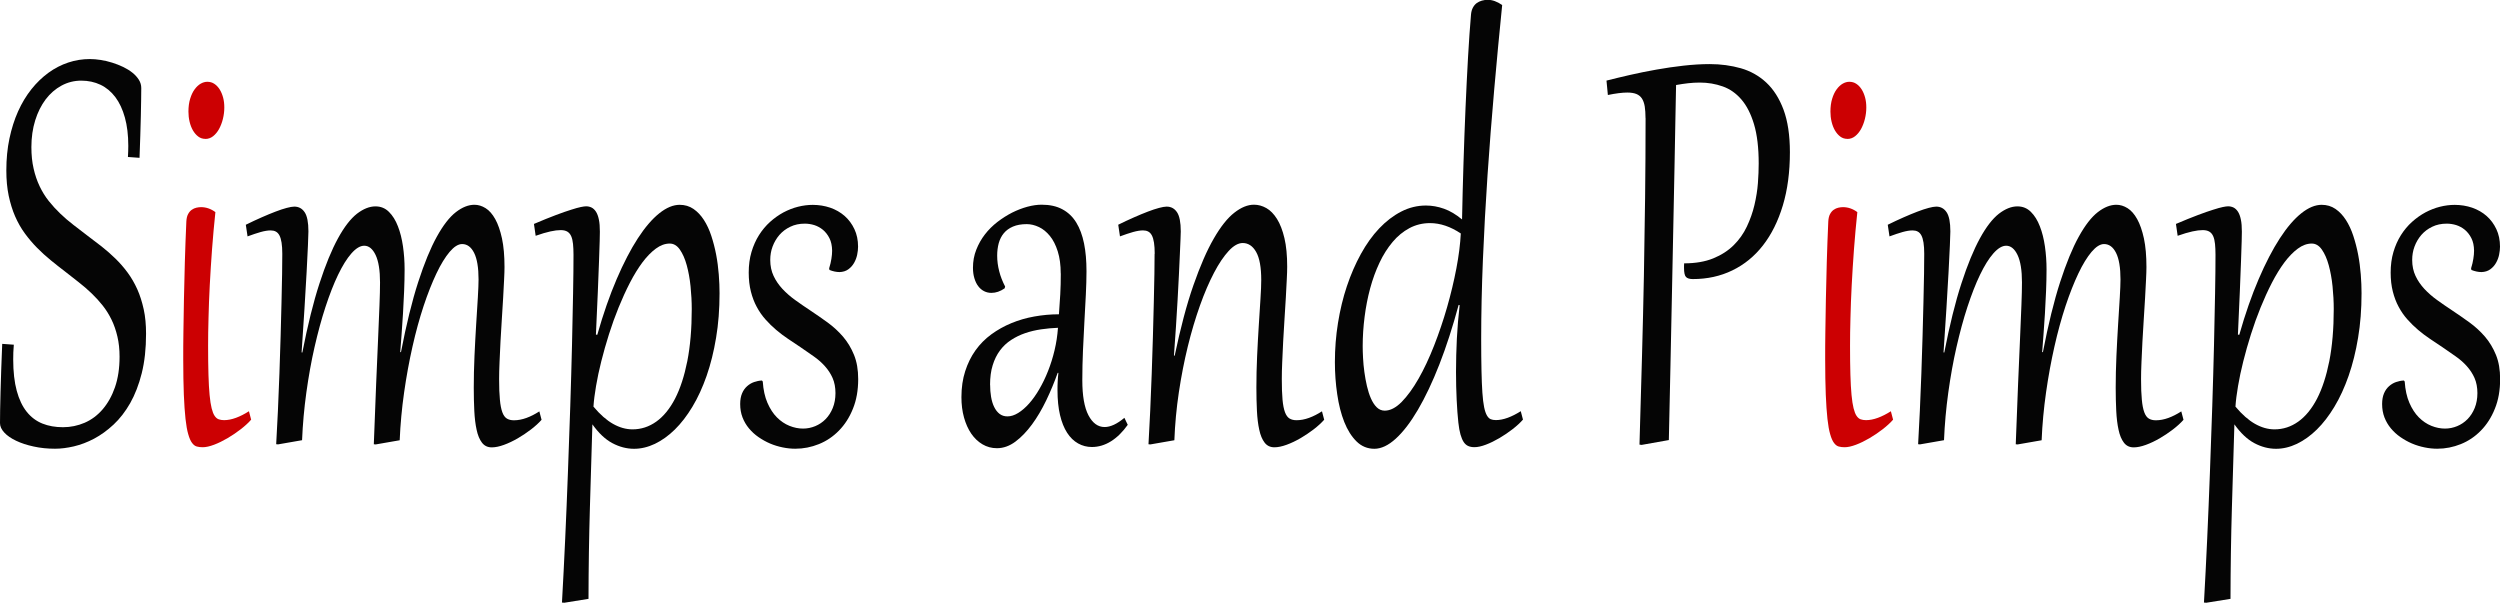
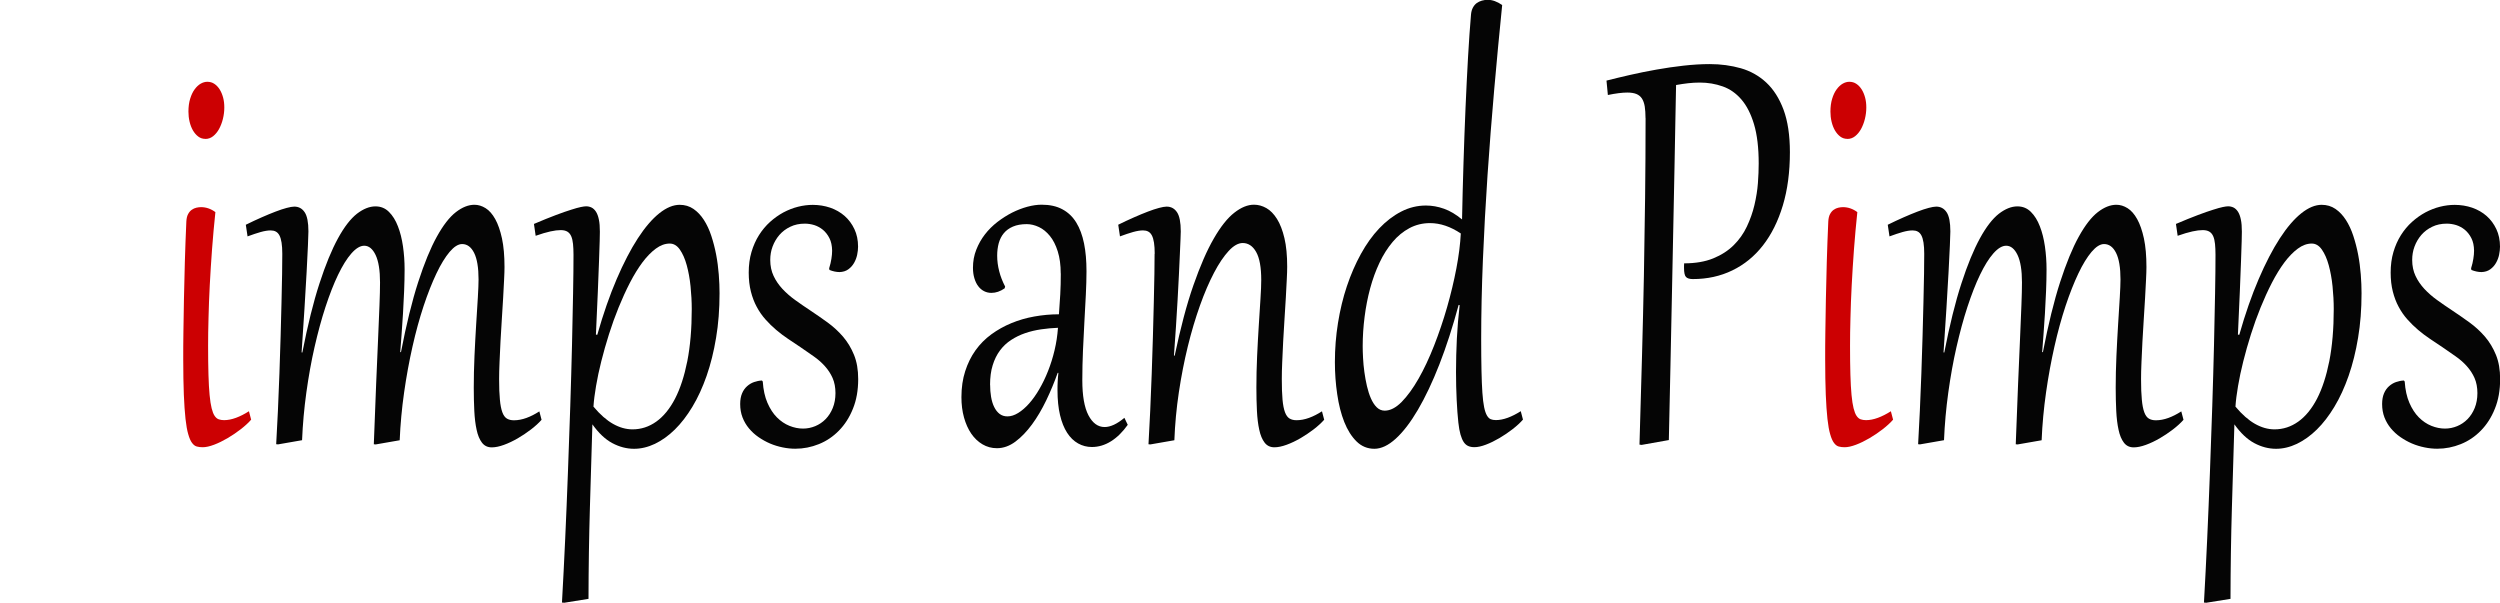
<svg xmlns="http://www.w3.org/2000/svg" id="Layer_1" data-name="Layer 1" viewBox="0 0 418.18 100.83">
  <defs>
    <style>
      .cls-1 {
        fill: #cc0002;
      }

      .cls-1, .cls-2 {
        stroke-width: 0px;
      }

      .cls-2 {
        fill: #050505;
      }
    </style>
  </defs>
-   <path class="cls-2" d="M2.31,57.68c-.04.43-.06.85-.08,1.25-.01.4-.02.79-.02,1.19,0,2.06.2,3.81.59,5.25.39,1.44.95,2.61,1.67,3.51.72.9,1.6,1.56,2.62,1.97,1.02.41,2.17.61,3.44.61s2.48-.25,3.62-.74,2.15-1.24,3.01-2.24,1.56-2.23,2.07-3.7c.51-1.47.77-3.18.77-5.11,0-1.23-.12-2.35-.36-3.37s-.56-1.96-.98-2.82c-.42-.86-.91-1.65-1.48-2.37-.57-.72-1.19-1.4-1.87-2.05s-1.38-1.26-2.13-1.84c-.74-.59-1.5-1.18-2.27-1.78-.81-.61-1.61-1.25-2.41-1.9-.8-.65-1.57-1.35-2.3-2.09-.73-.74-1.41-1.54-2.04-2.4s-1.17-1.81-1.63-2.86c-.46-1.05-.81-2.21-1.08-3.47-.26-1.26-.39-2.66-.39-4.2,0-1.92.17-3.7.52-5.35.35-1.65.83-3.17,1.45-4.55.62-1.38,1.37-2.62,2.23-3.7s1.82-2,2.85-2.75c1.03-.75,2.14-1.32,3.31-1.71s2.38-.58,3.61-.58c.56,0,1.17.05,1.81.15s1.28.25,1.92.45,1.25.44,1.84.72c.58.28,1.1.6,1.55.96.45.36.81.76,1.08,1.19s.4.89.4,1.38c0,.52,0,1.18-.02,1.96s-.03,1.68-.05,2.68c-.02,1-.05,2.1-.09,3.28-.04,1.18-.08,2.44-.13,3.75l-1.94-.14c.04-.65.06-1.27.06-1.87,0-1.79-.19-3.36-.57-4.73s-.91-2.5-1.6-3.42c-.69-.91-1.51-1.6-2.48-2.06s-2.04-.69-3.22-.69-2.28.28-3.3.83c-1.02.55-1.9,1.32-2.65,2.3-.74.99-1.33,2.16-1.75,3.51-.42,1.35-.64,2.85-.64,4.47,0,1.32.12,2.52.37,3.59.24,1.08.58,2.06,1.01,2.97.43.9.94,1.73,1.53,2.47s1.23,1.44,1.92,2.1,1.42,1.29,2.19,1.88,1.55,1.19,2.33,1.79c.81.6,1.61,1.21,2.41,1.84.8.63,1.57,1.31,2.3,2.02.73.71,1.41,1.49,2.03,2.33.62.84,1.16,1.77,1.62,2.79.46,1.02.81,2.15,1.08,3.37s.39,2.59.39,4.09c0,2.48-.24,4.67-.72,6.59s-1.13,3.58-1.93,5c-.81,1.42-1.74,2.62-2.78,3.59s-2.13,1.76-3.26,2.36c-1.13.6-2.26,1.02-3.39,1.29-1.13.26-2.17.39-3.14.39-1.27,0-2.46-.12-3.58-.37-1.12-.24-2.09-.56-2.93-.96-.84-.4-1.5-.85-1.98-1.37s-.72-1.04-.72-1.59c0-1.21.03-2.95.09-5.2.06-2.26.15-4.94.28-8.05l1.94.14Z" />
  <path class="cls-1" d="M36.03,35.48c-.22,2.06-.4,4.12-.56,6.19-.15,2.07-.28,4.07-.38,6s-.17,3.76-.21,5.49c-.05,1.73-.07,3.28-.07,4.68,0,1.88.02,3.49.06,4.84.04,1.35.1,2.48.19,3.4.09.92.2,1.66.34,2.21s.3.98.5,1.27c.2.3.43.49.69.58.26.09.56.14.89.14.62,0,1.28-.13,1.99-.39.71-.26,1.43-.63,2.17-1.1l.37,1.41c-.46.52-1.04,1.06-1.74,1.6-.7.54-1.43,1.04-2.2,1.49-.77.45-1.52.82-2.26,1.1-.74.28-1.38.42-1.91.42-.36,0-.69-.04-.98-.12s-.56-.28-.8-.61c-.24-.32-.45-.8-.63-1.44-.19-.63-.34-1.49-.46-2.57-.12-1.08-.21-2.44-.28-4.07-.06-1.63-.1-3.6-.1-5.91,0-1.35,0-2.89.03-4.59.02-1.71.05-3.54.09-5.5s.09-4.03.15-6.21c.06-2.18.15-4.42.25-6.74.03-.51.12-.92.29-1.23.17-.32.37-.56.62-.73.24-.17.5-.29.78-.35.28-.06.53-.09.76-.09.86,0,1.67.28,2.42.84ZM34.35,23.23c-.45,0-.85-.13-1.19-.39-.35-.26-.64-.61-.89-1.03-.24-.42-.43-.91-.56-1.46-.13-.55-.19-1.12-.19-1.69,0-.81.1-1.53.29-2.15.19-.62.44-1.15.75-1.57.31-.42.65-.74,1.02-.95.37-.21.74-.31,1.1-.31.44,0,.83.11,1.17.34.35.23.64.54.89.93.25.4.44.85.58,1.37s.2,1.07.2,1.67c0,.63-.08,1.26-.23,1.88-.15.62-.37,1.19-.64,1.69-.28.51-.61.91-1,1.22-.39.31-.82.46-1.3.46Z" />
  <path class="cls-2" d="M41.13,37.59c.91-.45,1.79-.86,2.63-1.23s1.61-.69,2.32-.96,1.33-.48,1.87-.62.96-.22,1.27-.22c.74,0,1.32.31,1.74.94.42.62.63,1.69.63,3.21,0,.36-.03,1.13-.08,2.32-.05,1.18-.12,2.67-.22,4.46-.1,1.79-.21,3.83-.36,6.13-.14,2.3-.3,4.73-.48,7.32l.12.03c.9-4.59,1.85-8.44,2.87-11.56,1.01-3.12,2.05-5.63,3.1-7.55,1.05-1.92,2.11-3.28,3.17-4.11,1.07-.82,2.1-1.23,3.1-1.23.89,0,1.64.31,2.25.92.62.61,1.12,1.42,1.5,2.41.39.99.67,2.12.85,3.37.18,1.26.27,2.53.27,3.84,0,1.14-.03,2.34-.08,3.62-.05,1.27-.12,2.53-.19,3.77-.08,1.24-.16,2.41-.24,3.52-.08,1.11-.16,2.08-.22,2.91l.12.03c.9-4.66,1.86-8.57,2.88-11.72,1.02-3.15,2.06-5.69,3.12-7.6,1.06-1.92,2.12-3.28,3.19-4.11,1.06-.82,2.1-1.23,3.1-1.23.64,0,1.26.19,1.87.57s1.14.99,1.61,1.83c.47.84.84,1.92,1.13,3.24.28,1.32.42,2.91.42,4.77,0,.52-.02,1.24-.07,2.16s-.1,1.93-.16,3.05-.14,2.31-.22,3.56c-.08,1.26-.16,2.49-.22,3.7-.06,1.21-.12,2.36-.16,3.46-.05,1.09-.07,2.04-.07,2.83,0,1.41.04,2.56.13,3.44.08.89.22,1.59.41,2.1.19.52.45.87.77,1.06.32.19.71.28,1.17.28.67,0,1.36-.13,2.08-.39.72-.26,1.44-.63,2.17-1.1l.37,1.41c-.46.52-1.05,1.06-1.75,1.6-.71.54-1.45,1.04-2.22,1.49-.78.45-1.55.82-2.32,1.1-.77.28-1.45.42-2.04.42-.69,0-1.24-.26-1.64-.79-.4-.52-.7-1.24-.89-2.14-.2-.9-.33-1.96-.39-3.17-.06-1.21-.09-2.51-.09-3.9,0-1.68.04-3.44.12-5.28.08-1.84.18-3.6.28-5.26.1-1.66.2-3.17.28-4.51.08-1.35.12-2.36.12-3.05,0-1.97-.25-3.45-.74-4.43-.49-.98-1.16-1.48-2.01-1.48-.65,0-1.35.44-2.09,1.31-.74.88-1.48,2.08-2.21,3.62s-1.45,3.35-2.14,5.43c-.69,2.09-1.31,4.35-1.86,6.79-.55,2.44-1.02,4.99-1.4,7.66-.38,2.67-.63,5.34-.74,8.01l-4.02.7-.31-.03c.14-3.79.27-7.16.39-10.08s.23-5.48.33-7.67c.1-2.19.17-4.04.23-5.56.06-1.52.09-2.77.09-3.77,0-2.02-.25-3.55-.74-4.58-.49-1.03-1.13-1.55-1.9-1.55-.68,0-1.39.43-2.15,1.29s-1.49,2.05-2.22,3.56-1.43,3.31-2.11,5.38-1.28,4.31-1.83,6.71-1,4.93-1.37,7.59c-.37,2.66-.61,5.32-.72,8l-4.02.7-.31-.03c.1-1.72.2-3.59.29-5.61.09-2.02.17-4.08.25-6.17.08-2.09.14-4.16.2-6.21.06-2.05.11-3.97.15-5.75.05-1.78.08-3.37.1-4.78.02-1.41.03-2.52.03-3.33,0-.74-.04-1.36-.12-1.87-.08-.51-.2-.91-.36-1.21-.16-.3-.36-.51-.61-.64-.24-.13-.53-.19-.87-.19-.46,0-1.01.09-1.66.27-.64.18-1.37.43-2.19.73l-.29-1.95Z" />
  <path class="cls-2" d="M89.31,37.46c1.44-.61,2.66-1.11,3.68-1.49s1.86-.68,2.55-.89c.69-.22,1.22-.37,1.62-.45.39-.08.68-.12.88-.12.32,0,.62.07.9.2.28.14.53.37.74.69.21.32.38.76.49,1.31.12.55.17,1.23.17,2.05,0,.27,0,.8-.03,1.6s-.05,1.89-.11,3.29c-.05,1.4-.12,3.12-.2,5.15s-.19,4.42-.32,7.17l.23.03c1-3.51,2.08-6.61,3.24-9.31,1.16-2.7,2.34-4.97,3.54-6.82s2.4-3.24,3.59-4.19c1.19-.95,2.33-1.42,3.41-1.42.87,0,1.64.23,2.31.69.67.46,1.25,1.08,1.74,1.84s.91,1.65,1.24,2.66c.33,1,.6,2.05.81,3.14.21,1.09.35,2.2.44,3.32s.13,2.17.13,3.14c0,2.66-.19,5.14-.58,7.45-.38,2.31-.91,4.43-1.58,6.36-.67,1.92-1.46,3.65-2.37,5.16-.91,1.52-1.9,2.8-2.95,3.83-1.06,1.04-2.17,1.83-3.33,2.39-1.16.55-2.33.83-3.49.83-1.24,0-2.46-.32-3.64-.95-1.18-.63-2.29-1.68-3.33-3.14-.14,4.54-.28,9.22-.42,14.05s-.22,9.88-.23,15.14l-4.04.65-.4-.03c.19-3.38.37-6.92.54-10.64s.32-7.44.46-11.18c.14-3.74.27-7.42.39-11.05s.21-7.02.29-10.21c.08-3.18.14-6.07.18-8.66.05-2.59.07-4.74.07-6.44,0-.69-.03-1.29-.08-1.8s-.15-.94-.3-1.29c-.15-.34-.36-.6-.64-.77-.28-.17-.65-.26-1.12-.26s-1.05.07-1.73.22c-.68.15-1.5.39-2.46.73l-.29-2.01ZM99.28,68.03c1.09,1.3,2.18,2.26,3.26,2.87,1.08.61,2.17.92,3.26.92,1.44,0,2.76-.43,3.97-1.29,1.21-.86,2.26-2.14,3.14-3.83.88-1.7,1.56-3.8,2.06-6.3.49-2.5.74-5.41.74-8.71,0-1.23-.07-2.49-.2-3.79s-.35-2.48-.64-3.54c-.29-1.06-.67-1.92-1.14-2.6-.47-.68-1.04-1.02-1.7-1.02-.78,0-1.56.28-2.33.85-.77.57-1.52,1.34-2.24,2.3-.72.97-1.42,2.1-2.09,3.4-.67,1.3-1.3,2.68-1.89,4.13-.59,1.45-1.13,2.95-1.62,4.5-.49,1.54-.91,3.05-1.28,4.51-.37,1.46-.66,2.85-.88,4.15-.22,1.3-.37,2.45-.43,3.44Z" />
  <path class="cls-2" d="M127.59,63.83c.09,1.37.35,2.56.78,3.55.43.99.96,1.81,1.59,2.44.63.63,1.32,1.1,2.09,1.41s1.52.46,2.28.46c.7,0,1.39-.14,2.04-.41.65-.27,1.23-.66,1.73-1.17.5-.51.9-1.13,1.2-1.87.3-.74.45-1.57.45-2.49s-.16-1.8-.48-2.52c-.32-.72-.75-1.38-1.29-1.98s-1.16-1.15-1.88-1.65c-.71-.51-1.45-1.02-2.22-1.54-.68-.45-1.36-.91-2.05-1.37-.69-.46-1.35-.96-1.99-1.5-.64-.54-1.24-1.13-1.8-1.76-.56-.63-1.05-1.33-1.46-2.1-.42-.77-.74-1.63-.98-2.57-.24-.95-.36-2-.36-3.16,0-1.25.15-2.39.46-3.44.31-1.05.73-1.99,1.26-2.83.53-.84,1.15-1.58,1.85-2.21.7-.63,1.45-1.16,2.24-1.59.8-.42,1.61-.74,2.45-.95.84-.21,1.66-.31,2.45-.31,1.03,0,2,.16,2.92.47.92.32,1.72.78,2.41,1.38.69.61,1.23,1.34,1.64,2.21s.61,1.84.61,2.93c0,.42-.05.87-.15,1.35-.1.49-.28.95-.52,1.37-.24.42-.56.78-.96,1.07s-.89.44-1.46.46c-.54,0-1.1-.12-1.69-.35l-.06-.27c.18-.58.31-1.11.38-1.6.08-.49.12-.94.12-1.35-.01-.83-.16-1.53-.45-2.1-.29-.57-.65-1.03-1.09-1.4-.44-.36-.92-.62-1.45-.79-.53-.16-1.06-.24-1.57-.24-.91,0-1.73.17-2.44.52-.72.34-1.32.8-1.82,1.37-.49.57-.87,1.22-1.14,1.94s-.39,1.47-.39,2.25c0,.99.19,1.88.56,2.67.37.79.87,1.51,1.48,2.17.62.66,1.32,1.28,2.13,1.86s1.64,1.16,2.51,1.73c.98.65,1.94,1.32,2.91,2.02.96.7,1.82,1.49,2.58,2.37.76.89,1.37,1.9,1.84,3.05.47,1.15.7,2.5.7,4.05,0,1.86-.29,3.52-.88,4.96-.58,1.45-1.36,2.66-2.34,3.66s-2.09,1.75-3.36,2.26c-1.26.51-2.58.77-3.94.77-.68,0-1.38-.07-2.11-.22s-1.43-.36-2.11-.65c-.68-.29-1.32-.65-1.93-1.07-.61-.42-1.14-.91-1.6-1.46-.46-.55-.82-1.17-1.08-1.84-.26-.68-.39-1.42-.39-2.24,0-.7.11-1.3.32-1.79.21-.49.49-.88.84-1.19s.73-.54,1.16-.69c.43-.15.87-.24,1.32-.26l.15.19Z" />
  <path class="cls-2" d="M177.43,45.75c0-1.43-.17-2.66-.5-3.71-.33-1.05-.77-1.91-1.31-2.57s-1.15-1.17-1.83-1.49-1.36-.49-2.04-.49c-.91,0-1.68.14-2.31.41s-1.14.64-1.53,1.11c-.39.47-.67,1.03-.85,1.67-.17.64-.26,1.33-.26,2.07,0,.87.11,1.74.34,2.62.22.88.56,1.73.99,2.56l-.08.3c-.73.51-1.47.76-2.21.76-.44,0-.84-.09-1.22-.28s-.71-.47-.98-.83c-.28-.36-.49-.8-.65-1.33-.16-.52-.24-1.11-.24-1.76,0-1.07.18-2.07.55-3.01s.85-1.8,1.45-2.57c.6-.78,1.3-1.47,2.1-2.09.8-.61,1.62-1.13,2.46-1.56.85-.42,1.7-.75,2.55-.98.85-.23,1.65-.34,2.38-.34,1.35,0,2.5.25,3.45.76.96.51,1.73,1.24,2.33,2.21.6.97,1.03,2.14,1.31,3.51s.41,2.93.41,4.66c0,1.19-.04,2.5-.11,3.93s-.15,2.92-.24,4.49-.17,3.18-.24,4.84c-.07,1.66-.11,3.32-.11,4.96,0,2.6.34,4.56,1.03,5.87.69,1.31,1.59,1.96,2.7,1.96.99,0,2.09-.52,3.31-1.54l.56,1.17c-.86,1.21-1.8,2.13-2.81,2.76s-2.08.95-3.19.95c-.83,0-1.6-.2-2.31-.6-.71-.4-1.32-.99-1.83-1.78-.51-.79-.91-1.78-1.19-2.97-.28-1.19-.42-2.57-.42-4.15,0-.47,0-.94.03-1.41.02-.47.06-.97.12-1.49h-.12c-.55,1.55-1.19,3.09-1.91,4.59-.73,1.51-1.52,2.86-2.39,4.04-.87,1.18-1.79,2.14-2.77,2.87s-2.01,1.1-3.09,1.1c-.89,0-1.69-.22-2.42-.65-.73-.43-1.36-1.03-1.88-1.79-.52-.76-.92-1.66-1.21-2.7-.29-1.04-.43-2.17-.43-3.4,0-1.59.21-3.04.63-4.34.42-1.3.99-2.47,1.73-3.5.74-1.03,1.62-1.92,2.65-2.67,1.03-.75,2.14-1.37,3.35-1.87s2.48-.87,3.83-1.11,2.72-.37,4.12-.37c.09-1.14.16-2.24.22-3.31.06-1.07.09-2.24.09-3.52ZM165.62,64.37c0,.7.05,1.38.16,2.02.11.64.28,1.21.52,1.69.24.49.54.87.9,1.15.37.28.8.42,1.32.42.58,0,1.17-.19,1.79-.57.62-.38,1.22-.9,1.82-1.57.6-.67,1.17-1.47,1.71-2.4.54-.93,1.04-1.95,1.47-3.05.44-1.1.8-2.26,1.09-3.48.29-1.22.48-2.47.57-3.75-.95.04-1.89.12-2.83.26-.94.14-1.83.35-2.67.64s-1.62.67-2.34,1.14c-.72.47-1.34,1.05-1.86,1.75-.52.7-.93,1.52-1.22,2.47-.3.95-.44,2.05-.44,3.29Z" />
  <path class="cls-2" d="M193.15,42.45c0-.74-.04-1.36-.12-1.87-.08-.51-.2-.91-.36-1.21-.16-.3-.36-.51-.61-.64-.24-.13-.53-.19-.87-.19-.46,0-1.01.09-1.66.27-.64.18-1.37.43-2.19.73l-.29-1.95c.91-.45,1.79-.86,2.63-1.23s1.61-.69,2.32-.96,1.33-.48,1.87-.62.96-.22,1.27-.22c.74,0,1.32.31,1.74.94.42.62.63,1.69.63,3.21,0,.18-.01.6-.04,1.26-.03.66-.06,1.5-.11,2.51-.05,1.01-.1,2.17-.16,3.48-.06,1.31-.14,2.71-.22,4.19-.08,1.48-.18,3.01-.28,4.59-.1,1.58-.21,3.16-.33,4.73l.12.03c.98-4.66,2.02-8.6,3.14-11.8s2.25-5.81,3.41-7.81c1.15-2,2.3-3.44,3.44-4.32,1.14-.89,2.23-1.33,3.27-1.33.72,0,1.41.19,2.08.57s1.26.99,1.78,1.82c.52.83.93,1.9,1.24,3.21s.46,2.9.46,4.76c0,.54-.02,1.27-.07,2.18-.05.91-.1,1.93-.16,3.05-.06,1.12-.14,2.31-.22,3.56-.08,1.26-.16,2.49-.22,3.7s-.12,2.36-.16,3.46c-.05,1.09-.07,2.05-.07,2.86,0,1.41.04,2.56.12,3.44.08.89.22,1.59.41,2.1s.45.87.77,1.06c.32.19.71.28,1.17.28.67,0,1.36-.13,2.08-.39.72-.26,1.44-.63,2.17-1.1l.37,1.41c-.46.52-1.05,1.06-1.75,1.6-.71.54-1.45,1.04-2.22,1.49-.78.45-1.55.82-2.32,1.1-.77.28-1.45.42-2.04.42-.69,0-1.24-.26-1.64-.79-.4-.52-.7-1.24-.89-2.14-.2-.9-.33-1.96-.39-3.17-.06-1.21-.09-2.51-.09-3.9,0-1.7.04-3.45.12-5.24.08-1.8.18-3.51.28-5.14.1-1.63.19-3.1.28-4.43s.13-2.39.13-3.18c0-2.11-.28-3.67-.85-4.68-.56-1-1.32-1.5-2.25-1.5-.74,0-1.53.44-2.35,1.33-.82.89-1.64,2.1-2.45,3.65-.81,1.55-1.6,3.37-2.35,5.48-.75,2.11-1.43,4.38-2.03,6.83-.6,2.45-1.1,5.01-1.5,7.68-.4,2.67-.65,5.35-.75,8.02l-4.02.7-.31-.03c.1-1.72.2-3.59.29-5.61.09-2.02.17-4.08.25-6.17.08-2.09.14-4.16.2-6.21.06-2.05.11-3.97.15-5.75.05-1.78.08-3.37.1-4.78.02-1.41.03-2.52.03-3.33Z" />
  <path class="cls-2" d="M251.27.87c-.46,4.59-.91,9.29-1.33,14.09s-.8,9.59-1.12,14.36c-.32,4.77-.58,9.47-.77,14.09-.19,4.63-.29,9.06-.29,13.31,0,2.04.02,3.79.05,5.26.03,1.46.08,2.7.15,3.71.07,1.01.17,1.82.29,2.41.12.6.28,1.06.46,1.38.19.33.4.54.64.64s.53.15.87.15c.62,0,1.28-.13,1.99-.39.71-.26,1.43-.63,2.17-1.1l.37,1.41c-.46.52-1.04,1.06-1.74,1.6-.7.54-1.43,1.04-2.2,1.49-.77.45-1.52.82-2.26,1.1-.74.28-1.38.42-1.91.42-.4,0-.74-.06-1.04-.19s-.55-.35-.76-.66c-.21-.32-.39-.74-.54-1.26-.15-.52-.27-1.19-.36-2.01-.12-1.08-.21-2.35-.28-3.79-.07-1.45-.11-3.02-.11-4.72,0-1.81.05-3.65.14-5.52.1-1.87.25-3.74.47-5.6l-.17-.05c-.99,3.67-2.06,6.98-3.22,9.95s-2.36,5.49-3.59,7.59c-1.23,2.1-2.47,3.71-3.71,4.84-1.24,1.13-2.44,1.69-3.58,1.69s-2.15-.41-2.98-1.23c-.83-.82-1.52-1.91-2.05-3.25s-.93-2.89-1.18-4.64c-.26-1.74-.39-3.54-.39-5.38,0-2.22.17-4.41.52-6.57s.84-4.21,1.49-6.14c.65-1.93,1.43-3.73,2.34-5.38s1.93-3.08,3.06-4.27c1.13-1.19,2.35-2.13,3.67-2.81,1.31-.68,2.7-1.02,4.15-1.02,1.01,0,2.02.18,3.03.54,1.01.36,2.01.96,3.01,1.79.06-3.07.14-6.19.24-9.36s.21-6.26.34-9.26c.13-3,.27-5.84.42-8.51.15-2.67.32-5.06.5-7.16.04-.43.14-.81.31-1.13.17-.32.38-.57.63-.76.26-.19.55-.33.87-.42.32-.09.65-.14.98-.14.77,0,1.58.29,2.42.87ZM244.36,39.06c-1.73-1.16-3.45-1.74-5.16-1.74-1.24,0-2.39.28-3.44.84s-1.99,1.33-2.82,2.32c-.83.99-1.57,2.14-2.19,3.47-.63,1.33-1.15,2.76-1.56,4.28s-.72,3.11-.93,4.76c-.21,1.64-.32,3.28-.32,4.91,0,.58.02,1.24.06,1.99.04.75.11,1.53.22,2.33.11.8.25,1.59.43,2.36s.4,1.46.67,2.07c.27.61.59,1.11.97,1.48s.82.56,1.34.56c.92,0,1.87-.49,2.83-1.46.96-.98,1.9-2.27,2.82-3.88.92-1.61,1.78-3.45,2.6-5.53.81-2.08,1.54-4.21,2.17-6.41s1.15-4.36,1.56-6.51.65-4.09.74-5.84Z" />
  <path class="cls-2" d="M275.25,19.76c0-.76-.05-1.41-.13-1.95-.09-.54-.25-.99-.47-1.33-.22-.34-.54-.6-.93-.76-.4-.16-.91-.24-1.52-.24-.85,0-1.93.14-3.25.41l-.23-2.41c1.21-.31,2.52-.62,3.95-.95,1.43-.33,2.9-.62,4.41-.89,1.51-.27,3.02-.49,4.54-.66,1.52-.17,2.98-.26,4.38-.26,1.85,0,3.58.24,5.21.7,1.62.47,3.04,1.27,4.25,2.4,1.21,1.13,2.17,2.64,2.88,4.54.7,1.9,1.06,4.26,1.06,7.1,0,3.31-.39,6.27-1.18,8.9-.79,2.63-1.9,4.86-3.32,6.68-1.42,1.83-3.13,3.22-5.13,4.19-2,.97-4.2,1.45-6.61,1.45-.54,0-.92-.12-1.14-.35-.22-.23-.33-.74-.33-1.52v-.35c0-.18,0-.32.02-.41,1.89,0,3.51-.28,4.86-.83,1.35-.55,2.49-1.28,3.42-2.2.92-.91,1.66-1.95,2.21-3.12.55-1.17.98-2.37,1.27-3.61.29-1.24.49-2.46.58-3.67s.13-2.3.13-3.28c0-2.62-.26-4.8-.78-6.55-.52-1.74-1.23-3.13-2.12-4.16-.89-1.03-1.93-1.76-3.13-2.18-1.19-.42-2.46-.64-3.81-.64-.68,0-1.33.04-1.95.11-.62.07-1.3.17-2.03.3-.03,1.39-.06,3.25-.11,5.58-.05,2.33-.1,5.01-.15,8.04-.06,3.03-.12,6.34-.2,9.95s-.15,7.37-.23,11.3c-.08,3.93-.16,7.97-.25,12.12s-.18,8.28-.27,12.4l-4.56.81-.35-.05c.15-5.19.29-10.1.42-14.74.13-4.64.23-9.17.32-13.57.08-4.4.15-8.75.2-13.06.05-4.31.08-8.72.08-13.24Z" />
  <path class="cls-1" d="M310.68,35.48c-.22,2.06-.4,4.12-.56,6.19-.15,2.07-.28,4.07-.38,6s-.17,3.76-.21,5.49c-.05,1.73-.07,3.28-.07,4.68,0,1.88.02,3.49.06,4.84.04,1.35.1,2.48.19,3.4.09.92.2,1.66.34,2.21s.3.98.5,1.27c.2.3.43.49.69.58.26.09.56.14.89.14.62,0,1.28-.13,1.99-.39.71-.26,1.43-.63,2.17-1.1l.37,1.41c-.46.52-1.04,1.06-1.74,1.6-.7.54-1.43,1.04-2.2,1.49-.77.45-1.52.82-2.26,1.1-.74.28-1.38.42-1.91.42-.36,0-.69-.04-.98-.12s-.56-.28-.8-.61c-.24-.32-.45-.8-.63-1.44-.19-.63-.34-1.49-.46-2.57-.12-1.08-.21-2.44-.28-4.07-.06-1.63-.1-3.6-.1-5.91,0-1.35,0-2.89.03-4.59.02-1.71.05-3.54.09-5.5s.09-4.03.15-6.21c.06-2.18.15-4.42.25-6.74.03-.51.12-.92.29-1.23.17-.32.37-.56.62-.73.24-.17.5-.29.78-.35.28-.06.53-.09.76-.09.86,0,1.67.28,2.42.84ZM309.01,23.23c-.45,0-.85-.13-1.19-.39-.35-.26-.64-.61-.89-1.03-.24-.42-.43-.91-.56-1.46-.13-.55-.19-1.12-.19-1.69,0-.81.1-1.53.29-2.15.19-.62.44-1.15.75-1.57.31-.42.65-.74,1.02-.95.37-.21.74-.31,1.1-.31.44,0,.83.11,1.17.34.35.23.64.54.89.93.25.4.44.85.58,1.37s.2,1.07.2,1.67c0,.63-.08,1.26-.23,1.88-.15.62-.37,1.19-.64,1.69-.28.51-.61.91-1,1.22-.39.31-.82.46-1.3.46Z" />
  <path class="cls-2" d="M315.78,37.59c.91-.45,1.79-.86,2.63-1.23s1.61-.69,2.32-.96,1.33-.48,1.87-.62.96-.22,1.27-.22c.74,0,1.32.31,1.74.94.42.62.63,1.69.63,3.21,0,.36-.03,1.13-.08,2.32-.05,1.18-.12,2.67-.22,4.46-.1,1.79-.21,3.83-.36,6.13-.14,2.3-.3,4.73-.48,7.32l.12.03c.9-4.59,1.85-8.44,2.87-11.56,1.01-3.12,2.05-5.63,3.1-7.55,1.05-1.92,2.11-3.28,3.17-4.11,1.07-.82,2.1-1.23,3.1-1.23.89,0,1.64.31,2.25.92.62.61,1.12,1.42,1.5,2.41.39.99.67,2.12.85,3.37.18,1.26.27,2.53.27,3.84,0,1.14-.03,2.34-.08,3.62-.05,1.27-.12,2.53-.19,3.77-.08,1.24-.16,2.41-.24,3.52-.08,1.11-.16,2.08-.22,2.91l.12.03c.9-4.66,1.86-8.57,2.88-11.72,1.02-3.15,2.06-5.69,3.12-7.6,1.06-1.92,2.12-3.28,3.19-4.11,1.06-.82,2.1-1.23,3.1-1.23.64,0,1.26.19,1.87.57s1.14.99,1.61,1.83c.47.84.84,1.92,1.13,3.24.28,1.32.42,2.91.42,4.77,0,.52-.02,1.24-.07,2.16s-.1,1.93-.16,3.05-.14,2.31-.22,3.56c-.08,1.26-.16,2.49-.22,3.7-.06,1.21-.12,2.36-.16,3.46-.05,1.09-.07,2.04-.07,2.83,0,1.41.04,2.56.13,3.44.08.89.22,1.59.41,2.1.19.52.45.87.77,1.06.32.19.71.28,1.17.28.67,0,1.36-.13,2.08-.39.72-.26,1.44-.63,2.17-1.1l.37,1.41c-.46.52-1.05,1.06-1.75,1.6-.71.54-1.45,1.04-2.22,1.49-.78.45-1.55.82-2.32,1.1-.77.28-1.45.42-2.04.42-.69,0-1.24-.26-1.64-.79-.4-.52-.7-1.24-.89-2.14-.2-.9-.33-1.96-.39-3.17-.06-1.21-.09-2.51-.09-3.9,0-1.68.04-3.44.12-5.28.08-1.84.18-3.6.28-5.26.1-1.66.2-3.17.28-4.51.08-1.35.12-2.36.12-3.05,0-1.97-.25-3.45-.74-4.43-.49-.98-1.16-1.48-2.01-1.48-.65,0-1.35.44-2.09,1.31-.74.88-1.48,2.08-2.21,3.62s-1.45,3.35-2.14,5.43c-.69,2.09-1.31,4.35-1.86,6.79-.55,2.44-1.02,4.99-1.4,7.66-.38,2.67-.63,5.34-.74,8.01l-4.02.7-.31-.03c.14-3.79.27-7.16.39-10.08s.23-5.48.33-7.67c.1-2.19.17-4.04.23-5.56.06-1.52.09-2.77.09-3.77,0-2.02-.25-3.55-.74-4.58-.49-1.03-1.13-1.55-1.9-1.55-.68,0-1.39.43-2.15,1.29s-1.49,2.05-2.22,3.56-1.43,3.31-2.11,5.38-1.28,4.31-1.83,6.71-1,4.93-1.37,7.59c-.37,2.66-.61,5.32-.72,8l-4.02.7-.31-.03c.1-1.72.2-3.59.29-5.61.09-2.02.17-4.08.25-6.17.08-2.09.14-4.16.2-6.21.06-2.05.11-3.97.15-5.75.05-1.78.08-3.37.1-4.78.02-1.41.03-2.52.03-3.33,0-.74-.04-1.36-.12-1.87-.08-.51-.2-.91-.36-1.21-.16-.3-.36-.51-.61-.64-.24-.13-.53-.19-.87-.19-.46,0-1.01.09-1.66.27-.64.18-1.37.43-2.19.73l-.29-1.95Z" />
  <path class="cls-2" d="M363.97,37.46c1.44-.61,2.66-1.11,3.68-1.49s1.86-.68,2.55-.89c.69-.22,1.22-.37,1.62-.45.39-.08.68-.12.88-.12.32,0,.62.07.9.2.28.14.53.37.74.69.21.32.38.76.49,1.31.12.55.17,1.23.17,2.05,0,.27,0,.8-.03,1.6s-.05,1.89-.11,3.29c-.05,1.4-.12,3.12-.2,5.15s-.19,4.42-.32,7.17l.23.03c1-3.51,2.08-6.61,3.24-9.31,1.16-2.7,2.34-4.97,3.54-6.82s2.4-3.24,3.59-4.19c1.19-.95,2.33-1.42,3.41-1.42.87,0,1.64.23,2.31.69.67.46,1.25,1.08,1.74,1.84s.91,1.65,1.24,2.66c.33,1,.6,2.05.81,3.14.21,1.09.35,2.2.44,3.32s.13,2.17.13,3.14c0,2.66-.19,5.14-.58,7.45-.38,2.31-.91,4.43-1.58,6.36-.67,1.92-1.46,3.65-2.37,5.16-.91,1.52-1.9,2.8-2.95,3.83-1.06,1.04-2.17,1.83-3.33,2.39-1.16.55-2.33.83-3.49.83-1.24,0-2.46-.32-3.64-.95-1.18-.63-2.29-1.68-3.33-3.14-.14,4.54-.28,9.22-.42,14.05s-.22,9.88-.23,15.14l-4.04.65-.4-.03c.19-3.38.37-6.92.54-10.64s.32-7.44.46-11.18c.14-3.74.27-7.42.39-11.05s.21-7.02.29-10.21c.08-3.18.14-6.07.18-8.66.05-2.59.07-4.74.07-6.44,0-.69-.03-1.29-.08-1.8s-.15-.94-.3-1.29c-.15-.34-.36-.6-.64-.77-.28-.17-.65-.26-1.12-.26s-1.05.07-1.73.22c-.68.15-1.5.39-2.46.73l-.29-2.01ZM373.94,68.03c1.09,1.3,2.18,2.26,3.26,2.87,1.08.61,2.17.92,3.26.92,1.44,0,2.76-.43,3.97-1.29,1.21-.86,2.26-2.14,3.14-3.83.88-1.7,1.56-3.8,2.06-6.3.49-2.5.74-5.41.74-8.71,0-1.23-.07-2.49-.2-3.79s-.35-2.48-.64-3.54c-.29-1.06-.67-1.92-1.14-2.6-.47-.68-1.04-1.02-1.7-1.02-.78,0-1.56.28-2.33.85-.77.57-1.52,1.34-2.24,2.3-.72.97-1.42,2.1-2.09,3.4-.67,1.3-1.3,2.68-1.89,4.13-.59,1.45-1.13,2.95-1.62,4.5-.49,1.54-.91,3.05-1.28,4.51-.37,1.46-.66,2.85-.88,4.15-.22,1.3-.37,2.45-.43,3.44Z" />
  <path class="cls-2" d="M402.24,63.83c.09,1.37.35,2.56.78,3.55.43.99.96,1.81,1.59,2.44.63.63,1.32,1.1,2.09,1.41s1.52.46,2.28.46c.7,0,1.39-.14,2.04-.41.65-.27,1.23-.66,1.73-1.17.5-.51.9-1.13,1.2-1.87.3-.74.45-1.57.45-2.49s-.16-1.8-.48-2.52c-.32-.72-.75-1.38-1.29-1.98s-1.16-1.15-1.88-1.65c-.71-.51-1.45-1.02-2.22-1.54-.68-.45-1.36-.91-2.05-1.37-.69-.46-1.35-.96-1.99-1.5-.64-.54-1.24-1.13-1.8-1.76-.56-.63-1.05-1.33-1.46-2.1-.42-.77-.74-1.63-.98-2.57-.24-.95-.36-2-.36-3.16,0-1.25.15-2.39.46-3.44.31-1.05.73-1.99,1.26-2.83.53-.84,1.15-1.58,1.85-2.21.7-.63,1.45-1.16,2.24-1.59.8-.42,1.61-.74,2.45-.95.84-.21,1.66-.31,2.45-.31,1.03,0,2,.16,2.92.47.92.32,1.72.78,2.41,1.38.69.61,1.23,1.34,1.64,2.21s.61,1.84.61,2.93c0,.42-.05.87-.15,1.35-.1.49-.28.95-.52,1.37-.24.42-.56.78-.96,1.07s-.89.44-1.46.46c-.54,0-1.1-.12-1.69-.35l-.06-.27c.18-.58.31-1.11.38-1.6.08-.49.12-.94.12-1.35-.01-.83-.16-1.53-.45-2.1-.29-.57-.65-1.03-1.09-1.4-.44-.36-.92-.62-1.45-.79-.53-.16-1.06-.24-1.57-.24-.91,0-1.73.17-2.44.52-.72.34-1.32.8-1.82,1.37-.49.57-.87,1.22-1.14,1.94s-.39,1.47-.39,2.25c0,.99.19,1.88.56,2.67.37.79.87,1.51,1.48,2.17.62.66,1.32,1.28,2.13,1.86s1.64,1.16,2.51,1.73c.98.65,1.94,1.32,2.91,2.02.96.7,1.82,1.49,2.58,2.37.76.89,1.37,1.9,1.84,3.05.47,1.15.7,2.5.7,4.05,0,1.86-.29,3.52-.88,4.96-.58,1.45-1.36,2.66-2.34,3.66s-2.09,1.75-3.36,2.26c-1.26.51-2.58.77-3.94.77-.68,0-1.38-.07-2.11-.22s-1.43-.36-2.11-.65c-.68-.29-1.32-.65-1.93-1.07-.61-.42-1.14-.91-1.6-1.46-.46-.55-.82-1.17-1.08-1.84-.26-.68-.39-1.42-.39-2.24,0-.7.11-1.3.32-1.79.21-.49.49-.88.84-1.19s.73-.54,1.16-.69c.43-.15.87-.24,1.32-.26l.15.19Z" />
</svg>